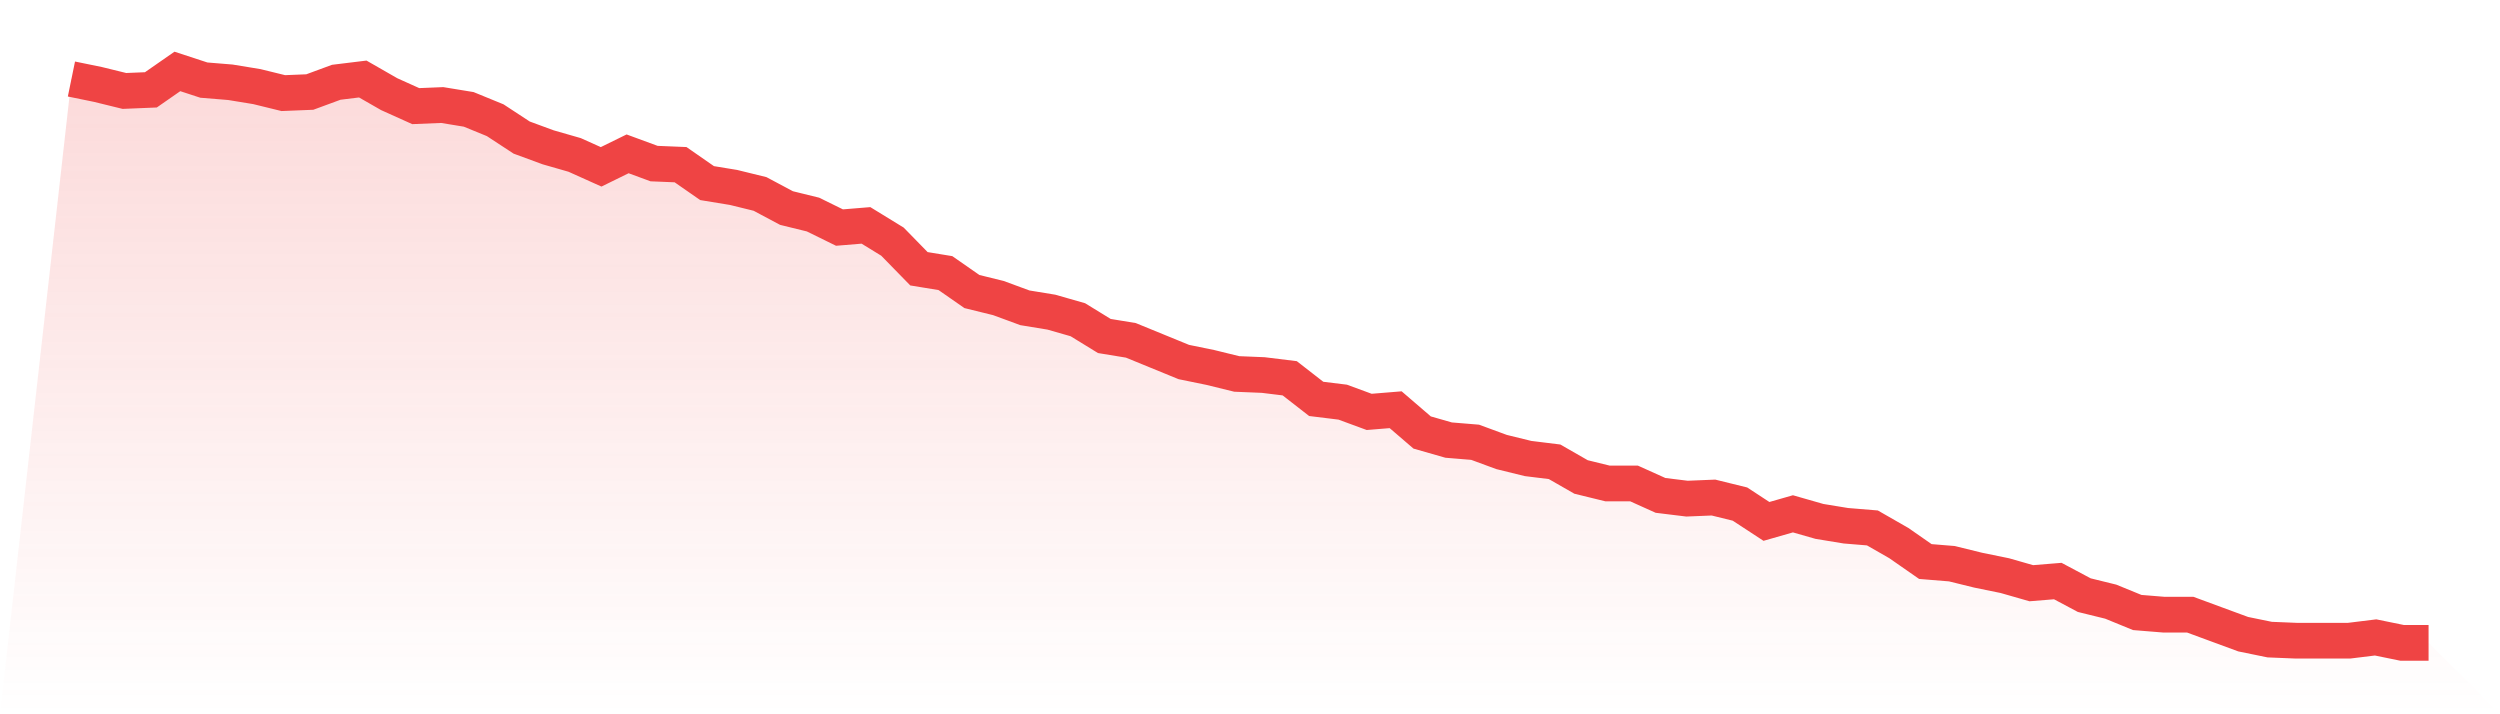
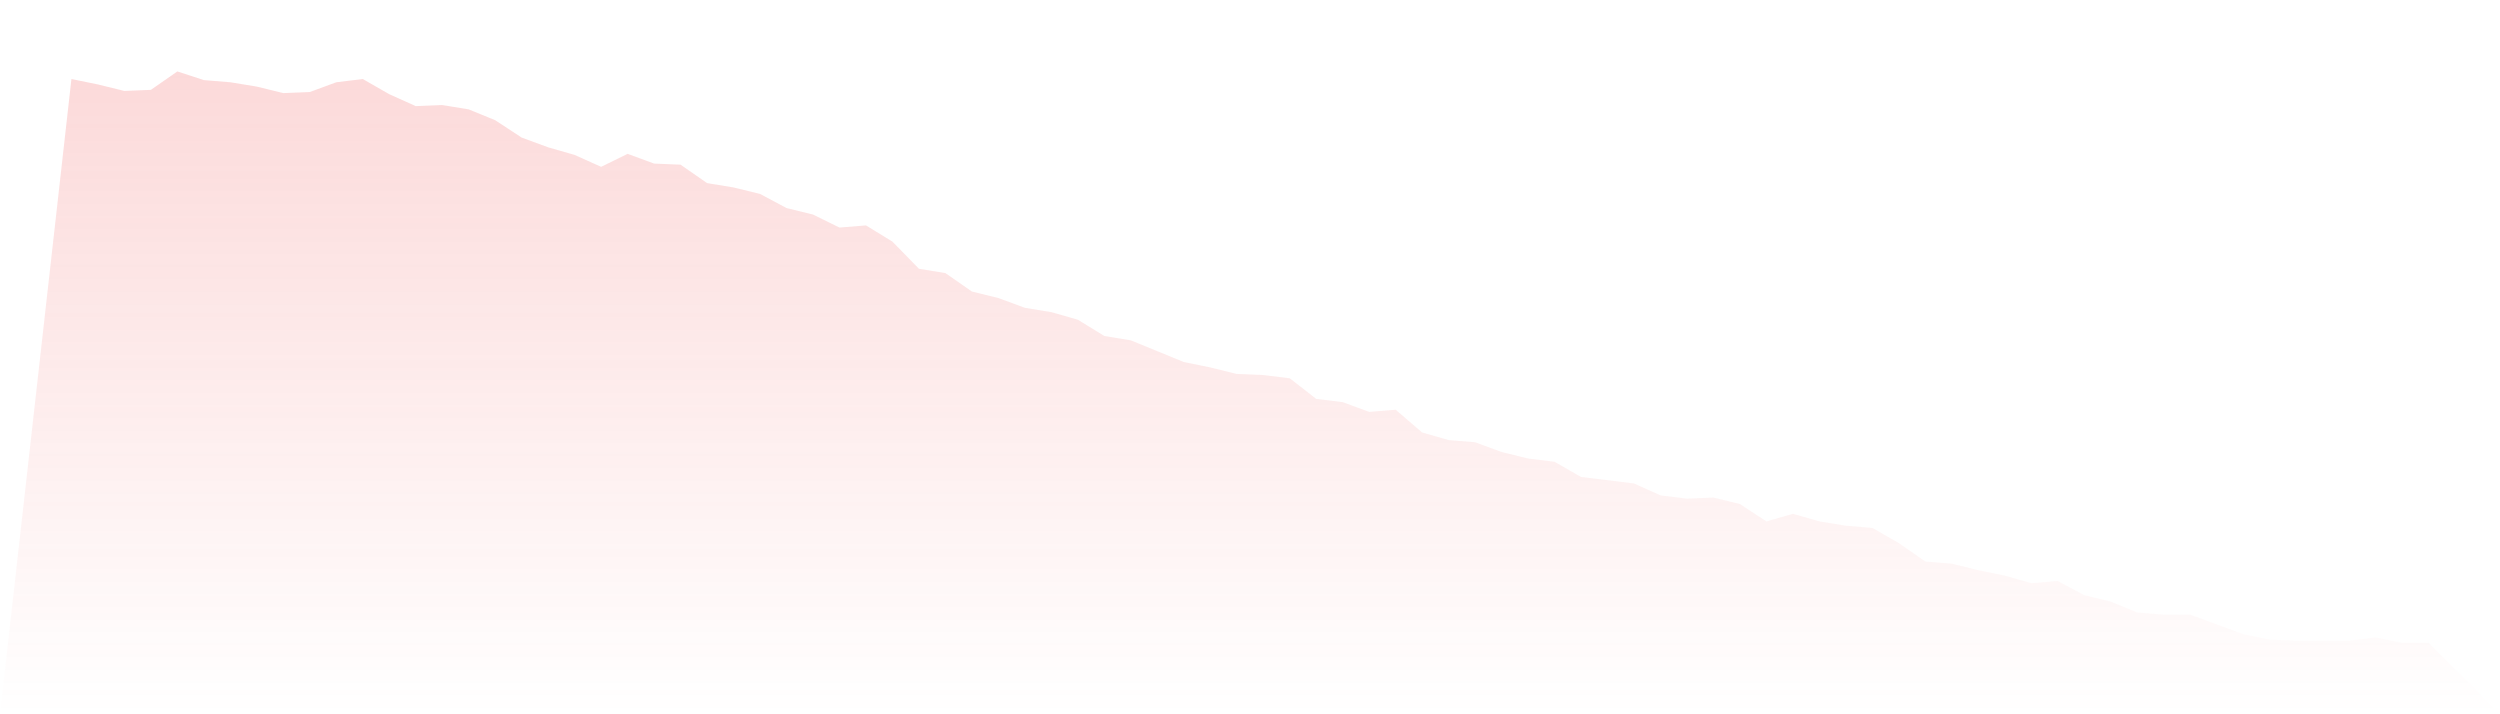
<svg xmlns="http://www.w3.org/2000/svg" viewBox="0 0 140 40">
  <defs>
    <linearGradient id="gradient" x1="0" x2="0" y1="0" y2="1">
      <stop offset="0%" stop-color="#ef4444" stop-opacity="0.2" />
      <stop offset="100%" stop-color="#ef4444" stop-opacity="0" />
    </linearGradient>
  </defs>
-   <path d="M4,4.425 L4,4.425 L5.483,4.729 L6.966,5.093 L8.449,5.032 L9.933,4 L11.416,4.486 L12.899,4.607 L14.382,4.85 L15.865,5.214 L17.348,5.154 L18.831,4.607 L20.315,4.425 L21.798,5.275 L23.281,5.943 L24.764,5.882 L26.247,6.125 L27.73,6.732 L29.213,7.704 L30.697,8.25 L32.18,8.676 L33.663,9.343 L35.146,8.615 L36.629,9.161 L38.112,9.222 L39.596,10.254 L41.079,10.497 L42.562,10.861 L44.045,11.651 L45.528,12.015 L47.011,12.744 L48.494,12.622 L49.978,13.533 L51.461,15.051 L52.944,15.294 L54.427,16.326 L55.91,16.691 L57.393,17.237 L58.876,17.48 L60.36,17.905 L61.843,18.816 L63.326,19.059 L64.809,19.666 L66.292,20.273 L67.775,20.577 L69.258,20.941 L70.742,21.002 L72.225,21.184 L73.708,22.338 L75.191,22.52 L76.674,23.066 L78.157,22.945 L79.64,24.22 L81.124,24.645 L82.607,24.767 L84.09,25.313 L85.573,25.677 L87.056,25.86 L88.539,26.71 L90.022,27.074 L91.506,27.074 L92.989,27.742 L94.472,27.924 L95.955,27.863 L97.438,28.228 L98.921,29.199 L100.404,28.774 L101.888,29.199 L103.371,29.442 L104.854,29.564 L106.337,30.414 L107.82,31.446 L109.303,31.567 L110.787,31.932 L112.27,32.235 L113.753,32.66 L115.236,32.539 L116.719,33.328 L118.202,33.693 L119.685,34.3 L121.169,34.421 L122.652,34.421 L124.135,34.968 L125.618,35.514 L127.101,35.818 L128.584,35.879 L130.067,35.879 L131.551,35.879 L133.034,35.696 L134.517,36 L136,36 L140,40 L0,40 z" fill="url(#gradient)" />
-   <path d="M4,4.425 L4,4.425 L5.483,4.729 L6.966,5.093 L8.449,5.032 L9.933,4 L11.416,4.486 L12.899,4.607 L14.382,4.85 L15.865,5.214 L17.348,5.154 L18.831,4.607 L20.315,4.425 L21.798,5.275 L23.281,5.943 L24.764,5.882 L26.247,6.125 L27.73,6.732 L29.213,7.704 L30.697,8.25 L32.18,8.676 L33.663,9.343 L35.146,8.615 L36.629,9.161 L38.112,9.222 L39.596,10.254 L41.079,10.497 L42.562,10.861 L44.045,11.651 L45.528,12.015 L47.011,12.744 L48.494,12.622 L49.978,13.533 L51.461,15.051 L52.944,15.294 L54.427,16.326 L55.91,16.691 L57.393,17.237 L58.876,17.48 L60.36,17.905 L61.843,18.816 L63.326,19.059 L64.809,19.666 L66.292,20.273 L67.775,20.577 L69.258,20.941 L70.742,21.002 L72.225,21.184 L73.708,22.338 L75.191,22.52 L76.674,23.066 L78.157,22.945 L79.64,24.22 L81.124,24.645 L82.607,24.767 L84.09,25.313 L85.573,25.677 L87.056,25.86 L88.539,26.71 L90.022,27.074 L91.506,27.074 L92.989,27.742 L94.472,27.924 L95.955,27.863 L97.438,28.228 L98.921,29.199 L100.404,28.774 L101.888,29.199 L103.371,29.442 L104.854,29.564 L106.337,30.414 L107.82,31.446 L109.303,31.567 L110.787,31.932 L112.27,32.235 L113.753,32.66 L115.236,32.539 L116.719,33.328 L118.202,33.693 L119.685,34.3 L121.169,34.421 L122.652,34.421 L124.135,34.968 L125.618,35.514 L127.101,35.818 L128.584,35.879 L130.067,35.879 L131.551,35.879 L133.034,35.696 L134.517,36 L136,36" fill="none" stroke="#ef4444" stroke-width="2" />
+   <path d="M4,4.425 L4,4.425 L5.483,4.729 L6.966,5.093 L8.449,5.032 L9.933,4 L11.416,4.486 L12.899,4.607 L14.382,4.85 L15.865,5.214 L17.348,5.154 L18.831,4.607 L20.315,4.425 L21.798,5.275 L23.281,5.943 L24.764,5.882 L26.247,6.125 L27.73,6.732 L29.213,7.704 L30.697,8.25 L32.18,8.676 L33.663,9.343 L35.146,8.615 L36.629,9.161 L38.112,9.222 L39.596,10.254 L41.079,10.497 L42.562,10.861 L44.045,11.651 L45.528,12.015 L47.011,12.744 L48.494,12.622 L49.978,13.533 L51.461,15.051 L52.944,15.294 L54.427,16.326 L55.91,16.691 L57.393,17.237 L58.876,17.48 L60.36,17.905 L61.843,18.816 L63.326,19.059 L64.809,19.666 L66.292,20.273 L67.775,20.577 L69.258,20.941 L70.742,21.002 L72.225,21.184 L73.708,22.338 L75.191,22.52 L76.674,23.066 L78.157,22.945 L79.64,24.22 L81.124,24.645 L82.607,24.767 L84.09,25.313 L85.573,25.677 L87.056,25.86 L88.539,26.71 L91.506,27.074 L92.989,27.742 L94.472,27.924 L95.955,27.863 L97.438,28.228 L98.921,29.199 L100.404,28.774 L101.888,29.199 L103.371,29.442 L104.854,29.564 L106.337,30.414 L107.82,31.446 L109.303,31.567 L110.787,31.932 L112.27,32.235 L113.753,32.66 L115.236,32.539 L116.719,33.328 L118.202,33.693 L119.685,34.3 L121.169,34.421 L122.652,34.421 L124.135,34.968 L125.618,35.514 L127.101,35.818 L128.584,35.879 L130.067,35.879 L131.551,35.879 L133.034,35.696 L134.517,36 L136,36 L140,40 L0,40 z" fill="url(#gradient)" />
</svg>